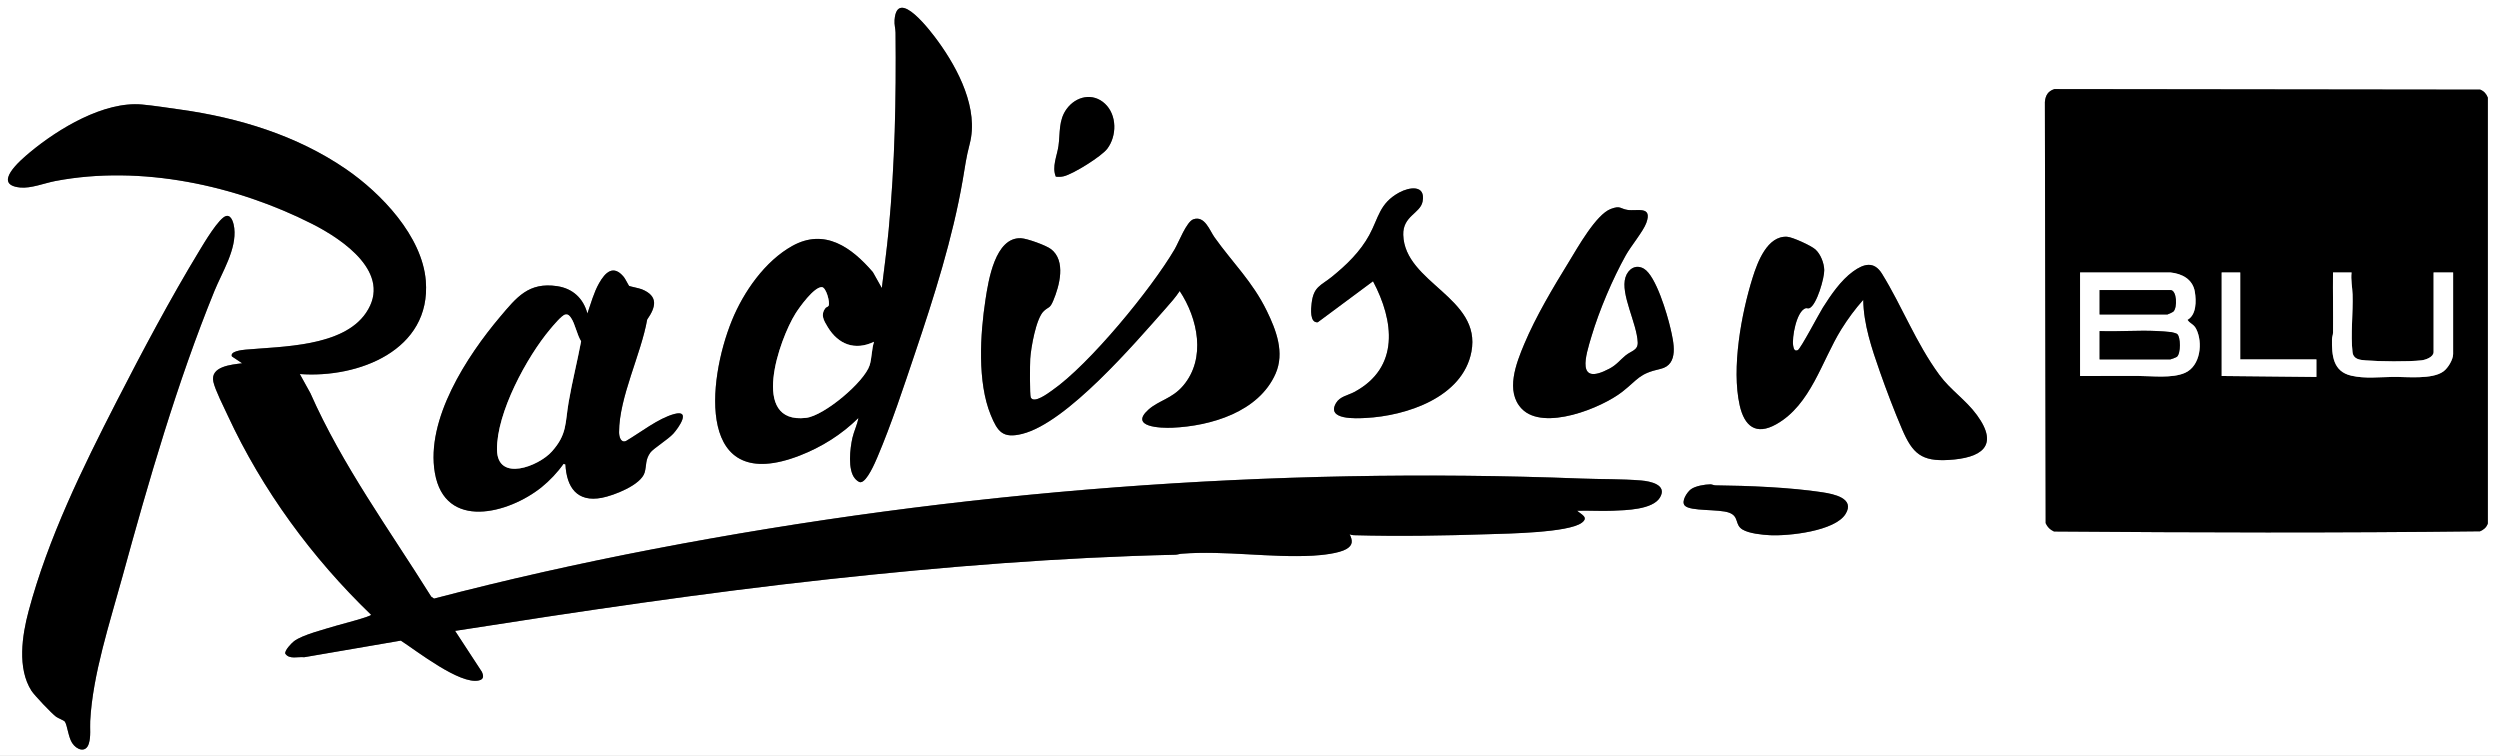
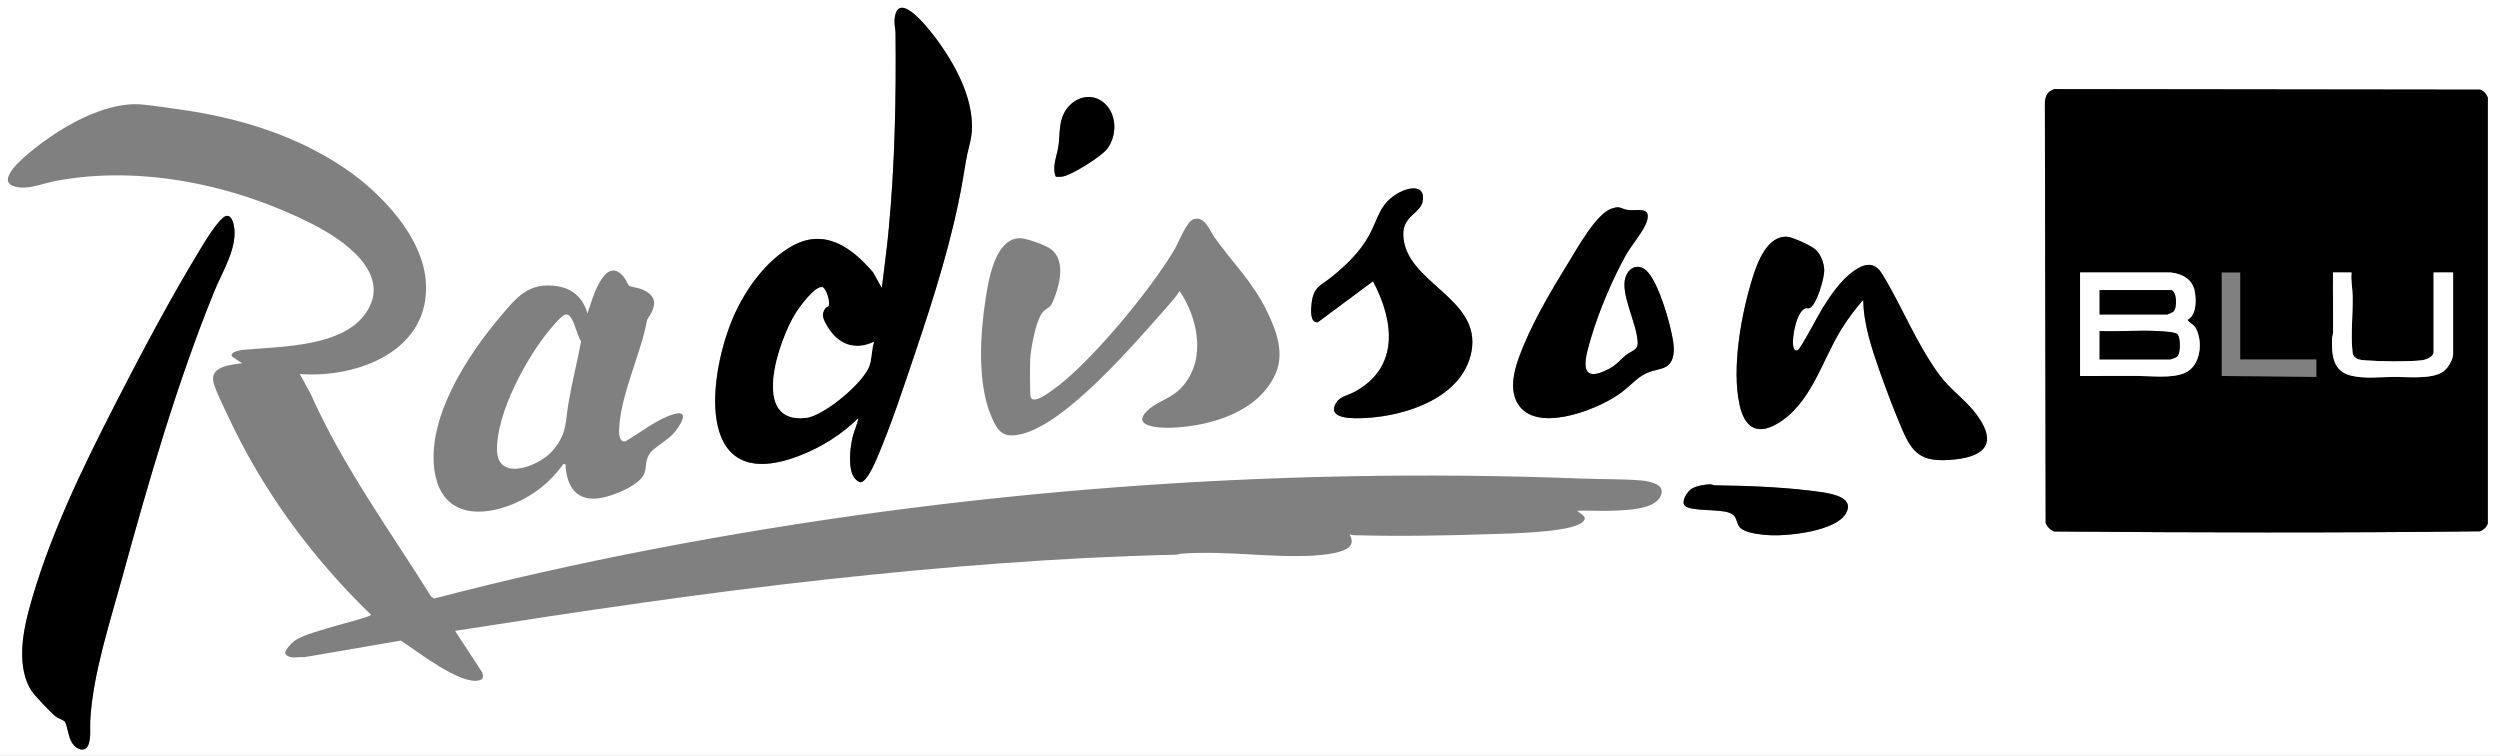
<svg xmlns="http://www.w3.org/2000/svg" id="Layer_1" version="1.1" viewBox="0 0 2560 774">
  <rect x="0" y="0" width="2560" height="774" fill="#808080" stroke="none" />
  <defs>
    <style>
      .st0 {
        fill: #fff;
      }
    </style>
  </defs>
  <path class="st0" d="M2560,0v774H0V0h2560ZM878.99,428c-1.15,7.01-4.58,13.49-6.13,20.36-2.44,10.81-5.02,32.78,2.61,41.66,1.28,1.49,3.88,3.95,5.87,3.76,6.46-.6,14.71-20.1,17.14-25.81,14.25-33.46,26.85-71.83,38.53-106.47,19.3-57.22,38.53-117.6,48.81-177.19,2.41-13.97,3.45-23,7.11-36.89,9.45-35.85-11.67-76.47-32.13-104.76-6.65-9.2-42.18-57.01-44.8-22.17-.37,4.99.98,8.71,1.02,12.95.68,67.79-.64,134.42-7.05,202.04-1.88,19.86-4.63,39.7-7.01,59.5l-9.16-16.32c-21.62-25.16-49.19-45.34-82.5-26.84-27.99,15.55-49.9,47.04-61.8,76.2-25.79,63.2-36.09,179.47,69.45,138.45,22.34-8.68,43.04-21.66,60.01-38.48ZM2103.73,91.23c-6.6,2.1-9.17,6.47-9.77,13.23l.81,431.27c1.68,3.87,4.63,6.81,8.5,8.5,145.21,1.16,291.08,1.52,436.28-.18,3.81-1.65,6.62-4,7.98-8.02V99.97c-1.46-3.85-3.94-6.64-7.8-8.2l-436-.54ZM1131.65,106.35c-12.45-11.85-29.91-7.87-39.47,5.32-8.41,11.6-6.43,24.57-8.29,37.71-1.45,10.26-6.9,21.3-2.75,31.48,2.63.42,5.33.27,7.93-.31,9.54-2.09,38.84-20.39,44.76-28.23,9.89-13.1,10.1-34.28-2.18-45.97ZM307.01,383.01c59.77,4.47,134.69-24.27,128.98-95.49-3.66-45.73-45.71-89.66-81.67-114.33-50.31-34.51-109.8-52.65-169.94-61.06-11.99-1.68-27.24-4.05-38.89-5.11-39.06-3.56-85.92,24.86-114.96,49.01-9.66,8.03-38.94,33.05-10.02,35.96,11.27,1.14,24.87-4.5,36.3-6.67,87.57-16.65,184.75,4.29,263.21,44.16,31.13,15.82,82.23,50.35,54.79,90.84-23.63,34.86-86.06,34.37-123.3,37.7-3.28.29-16.38,1.62-14.06,6.95l10.53,7.02c-11.05,1.4-33.04,3.13-29.5,19.03,1.89,8.48,10.63,25.67,14.65,34.34,35.3,76.25,86.46,146.04,146.84,204.14,0,1.88-31.67,9.97-35.75,11.23-11.32,3.5-34.56,9.26-43.15,15.85-2.62,2.01-9.8,9.47-8.96,12.72,4.09,6.21,13.05,2.94,19.37,3.68l98.96-17.01c16.51,10.69,60.42,45.22,79.85,40.8,5.21-1.18,5-4.54,3.17-8.75l-27.46-42.02c127.45-19.93,255.15-39.06,383.5-53,117.6-12.77,235.98-22.3,354.03-24.97,2.37-.05,4.55-1.04,6.92-1.08,43.83-3.36,90.88,4.42,134.03,2.03,9.04-.5,26.56-2.27,34.22-6.78,6.8-4,6.51-8.58,3.3-15.21,1.49.78,2.75,1.01,4.44,1.05,45.74,1.28,92.47.45,138.06-1.04,19.02-.62,81.59-1.49,95.25-11.74,7.46-5.6-.64-8.46-4.76-12.26,12.12-.39,24.37.5,36.49-.02,13.34-.57,40.9-1.01,48.36-13.64,7.64-12.93-9.8-16.54-19.37-17.34-19.72-1.64-41.12-1.21-61.03-1.97-318.25-12.21-638.06,12.11-950.65,72.27-75.3,14.49-150.23,31.21-224.36,50.65l-2.9-2.02c-42.68-68.33-91.02-134.38-123.7-208.3l-10.85-19.64ZM1405.98,288c21.61,40.69,27.41,88.4-19.11,113.38-6.37,3.42-14.7,4.48-18.73,11.27-10.46,17.66,20.97,15.82,30.34,15.34,41.5-2.11,99.28-20.98,108.24-67.76,10.65-55.62-68.37-70.34-69.79-119.72-.56-19.5,17.56-21.97,19.82-34.24,3.2-17.35-13.63-14.79-24.06-9.07-20.23,11.1-20.88,25.74-30.53,43.47-9.3,17.09-23.37,30.63-38.27,42.73-11.36,9.22-18.74,9.81-20.79,27.21-.65,5.5-2.07,20.2,6.29,19.39l56.59-42ZM1558.35,418.65c22.34,23.02,81.66-.75,103.12-17.68,16.41-12.94,16.62-18.22,38.79-23.21,19.36-4.36,13.4-28.07,10.25-41.77s-14.77-53.54-27.16-60.84c-8.39-4.95-16.21.39-18.87,8.83-5.37,17.08,11.76,47.08,12.54,66.57.33,8.32-6.78,8.78-12.49,13.48s-9.01,9.51-16.51,13.49c-34.69,18.39-24.15-13.62-18.28-33.28,7.89-26.46,21.62-58.8,35.1-82.9,5.28-9.45,17.82-24.46,20.96-33.04,6.57-17.95-9.46-11.84-19.23-13.35-7.62-1.18-7.02-4.77-17.11-.99-15.12,5.67-34.11,39.88-42.87,54.13-16.1,26.18-33.89,55.97-45.76,84.24-8.17,19.48-19.7,48.57-2.47,66.32ZM231.74,221.15c-7.36,1.46-23.18,28.37-27.54,35.55-29.8,49.11-58.47,103.09-84.72,154.28-35.14,68.54-70.19,140.06-90.19,214.81-6.67,24.92-11.74,58.58,2.91,81.52,3,4.69,20.76,23.35,25.31,26.69,2.21,1.63,7.99,3.58,8.96,5.04,2.45,3.68,3.46,15.51,7.34,21.66,4.45,7.04,14.06,10.73,17.14.75,2.28-7.39,1.05-15.79,1.43-23.11,2.49-47.6,20.17-101.09,32.91-147.55,26.85-97.89,55.99-198.82,94.25-292.75,7.99-19.6,22.88-42.74,20.36-64.42-.51-4.38-2.56-13.57-8.16-12.46ZM1208.01,298c18.6,28.09,27.31,69.06,3.5,97.01-11.38,13.36-24.97,15.01-35.52,24.48-20.03,17.98,12.96,19,24.5,18.5,39.46-1.72,88.42-16.13,105.68-55.32,9.46-21.49.77-44.36-8.99-64.35-14.71-30.12-35.12-49.38-53.59-75.41-4.94-6.96-9.9-22.35-21.55-18.36-7.09,2.43-14.97,23.49-19.23,30.76-23.86,40.64-87.32,118.01-125.49,144.51-3.83,2.66-18.54,13.92-21.82,7.19-1.1-2.25-.86-34.53-.54-39.55.71-11.1,5.91-41.64,13.99-49.01,5.03-4.59,6.09-2.35,9.53-10.47,6.56-15.5,13.22-40.89-2.15-52.81-5.07-3.93-24.48-10.92-30.8-11.22-26.51-1.25-33.36,43.24-36.36,62.71-5.46,35.48-8.45,84.7,5.37,118.3,7.1,17.28,12.4,24.27,32.25,19.32,45.7-11.4,114.87-92.25,146.73-128.27,5.05-5.71,10.45-11.77,14.5-18.01ZM1907.99,307c.22,24.85,8.8,50.18,16.99,73.52,6.68,19.03,14.9,40.67,22.84,59.16,10.64,24.79,19.84,32.97,47.67,31.31,32.65-1.96,52.41-13.68,28.92-45.9-11.54-15.83-26.96-25.43-38.63-41.37-23.89-32.61-37.96-69.91-58.61-103.39-8.11-13.14-18.55-10.34-29.65-2.31-12.5,9.06-22.75,24.1-30.94,37.06-3.9,6.17-22.74,42.1-25.58,43.43-3.39,1.59-4.22-1.38-4.75-4.25-1.55-8.39,3.29-35.64,12.73-38.63,1.14-.36,2.51.57,3.96-.1,7.48-3.42,15.28-31.04,15.09-38.97-.17-7.14-3.65-16.18-9.01-21.08-4.26-3.89-23.47-12.67-28.98-13.02-20.3-1.27-30.38,26.06-35.31,41.77-11.64,37.06-21.83,92.82-13.28,130.82,4.82,21.43,16.65,31.09,37.47,19.37,35.54-20,46.49-64.98,66.67-97.33,6.6-10.59,14.11-20.79,22.41-30.08ZM644.23,292.78c-.43-.31-3.99-7.38-5.4-9.1-10.59-12.95-18.91-5.03-25.34,6.31-5.51,9.71-8.29,20.59-11.98,31.03-4.17-15.53-15-25.62-31.01-28-29.22-4.33-41.43,11.36-58.46,31.51-33.87,40.07-76.21,104.93-66.73,159.68,10.24,59.16,75.44,41.8,109.18,14.76,8.27-6.63,16.58-15.46,22.55-23.96l1.98.5c1.14,23.53,11.9,39.08,37.24,34.24,12.15-2.32,40.33-13.09,43.92-26.09,2.05-7.42.49-12.83,5.78-20.22,2.87-4.01,18.04-13.31,23.57-19.43s18.5-24.78.94-20.06c-16.38,4.41-34.76,19.06-49.42,27.62-5.56,2.28-7.12-4.81-7.11-9.08.08-35.77,22.49-79.67,28.78-115.29,9.09-13,11.51-24.02-5.44-30.96-2.75-1.12-12.28-2.92-13.03-3.46ZM1725.26,517.75c5.73,6.02,34.77,3.33,45.3,7.19,10.64,3.9,5.48,12.23,13.74,17.26,6.69,4.09,20.29,5.45,28.16,5.84,19.06.94,66.45-4.1,77.37-21.71,10.05-16.19-12.47-20.51-23.47-22.19-33.67-5.14-75.59-6.76-109.85-7.15-1.68-.02-3.44-1.05-5.06-1.03-5.59.05-15.39,1.67-19.94,5.05-3.86,2.86-10.31,12.47-6.25,16.74Z" />
  <path d="M2103.73,91.23l436,.54c3.86,1.56,6.33,4.35,7.8,8.2v436.06c-1.36,4.02-4.17,6.37-7.98,8.02-145.2,1.71-291.07,1.34-436.28.18-3.87-1.69-6.82-4.63-8.5-8.5l-.81-431.27c.6-6.76,3.17-11.13,9.77-13.23ZM2222.5,279h-92.5v106c19.83.05,39.7-.05,59.54-.04,14.23,0,34.48,2.71,47.81-3.11,15.93-6.96,18.69-31.17,11.46-45.16-2.57-4.98-6.37-5.2-8.82-9.18,9.19-5.11,9.06-19.27,7.56-28.56-2.08-12.91-12.96-18.73-25.05-19.95ZM2294,279h-19v106.01s97,.99,97,.99v-18h-78v-89ZM2408,279h-19c-.2,20.5.24,41.03.04,61.54-.02,2.36-1.05,4.55-1.08,6.92-.24,16.42.97,33.01,19.82,37.26,14.4,3.25,28.5,1.38,42.68,1.24,14.45-.14,39.9,2.81,51.48-5.52,4.76-3.42,10.06-12.11,10.06-17.94v-83.5h-20v81.5c0,5.16-8.25,8.05-12.49,8.51-13.96,1.5-42.76,1.15-57.04.03-6.23-.49-12.63-1.15-13.49-8.51-2.04-17.6.67-40.61.06-59.06-.23-7.16-1.95-14.96-1.04-22.46Z" />
-   <path d="M307.01,383.01l10.85,19.64c32.68,73.92,81.02,139.97,123.7,208.3l2.9,2.02c74.13-19.43,149.06-36.15,224.36-50.65,312.59-60.16,632.39-84.48,950.65-72.27,19.91.76,41.31.34,61.03,1.97,9.56.79,27.01,4.41,19.37,17.34-7.46,12.63-35.02,13.07-48.36,13.64-12.12.52-24.37-.37-36.49.02,4.12,3.8,12.22,6.66,4.76,12.26-13.66,10.26-76.23,11.12-95.25,11.74-45.59,1.49-92.33,2.32-138.06,1.04-1.69-.05-2.95-.27-4.44-1.05,3.21,6.62,3.5,11.2-3.3,15.21-7.66,4.51-25.18,6.28-34.22,6.78-43.15,2.38-90.21-5.39-134.03-2.03-2.36.05-4.55,1.03-6.92,1.08-118.05,2.67-236.43,12.2-354.03,24.97-128.35,13.94-256.05,33.06-383.5,53l27.46,42.02c1.83,4.21,2.04,7.57-3.17,8.75-19.42,4.41-63.34-30.11-79.85-40.8l-98.96,17.01c-6.32-.74-15.28,2.53-19.37-3.68-.83-3.24,6.35-10.71,8.96-12.72,8.58-6.59,31.83-12.35,43.15-15.85,4.07-1.26,35.75-9.35,35.75-11.23-60.37-58.11-111.54-127.89-146.84-204.14-4.02-8.67-12.76-25.86-14.65-34.34-3.54-15.9,18.45-17.63,29.5-19.03l-10.53-7.02c-2.32-5.33,10.77-6.66,14.06-6.95,37.24-3.33,99.67-2.84,123.3-37.7,27.44-40.48-23.66-75.01-54.79-90.84-78.45-39.87-175.64-60.81-263.21-44.16-11.43,2.17-25.03,7.81-36.3,6.67-28.92-2.91.36-27.93,10.02-35.96,29.04-24.15,75.9-52.57,114.96-49.01,11.65,1.06,26.9,3.44,38.89,5.11,60.14,8.41,119.64,26.54,169.94,61.06,35.96,24.67,78,68.61,81.67,114.33,5.71,71.22-69.21,99.96-128.98,95.49Z" />
  <path d="M878.99,428c-16.97,16.83-37.67,29.8-60.01,38.48-105.55,41.01-95.25-75.25-69.45-138.45,11.9-29.16,33.8-60.65,61.8-76.2,33.31-18.5,60.88,1.68,82.5,26.84l9.16,16.32c2.38-19.8,5.12-39.63,7.01-59.5,6.4-67.62,7.72-134.25,7.05-202.04-.04-4.24-1.39-7.96-1.02-12.95,2.61-34.84,38.15,12.97,44.8,22.17,20.46,28.29,41.58,68.91,32.13,104.76-3.66,13.89-4.7,22.93-7.11,36.89-10.29,59.59-29.51,119.96-48.81,177.19-11.68,34.64-24.29,73.01-38.53,106.47-2.43,5.71-10.68,25.2-17.14,25.81-1.99.19-4.59-2.27-5.87-3.76-7.62-8.89-5.04-30.85-2.61-41.66,1.55-6.87,4.98-13.36,6.13-20.36ZM845.34,315.33c.63-.81,2.59-1.11,3.19-2.31,1.63-3.26-2.52-18.93-7-19-8.01-.13-22.81,20.46-26.94,27.07-16.5,26.32-47.23,113.53,10.81,106.81,18.59-2.15,59.69-36.73,65.12-53.88,2.27-7.15,2.05-16.65,4.48-24.01-19.53,9.3-36.57,2.78-47.41-15.09-4.09-6.74-7.67-12.57-2.24-19.58Z" />
  <path d="M231.74,221.15c5.59-1.11,7.65,8.08,8.16,12.46,2.52,21.69-12.38,44.82-20.36,64.42-38.26,93.93-67.4,194.86-94.25,292.75-12.74,46.46-30.42,99.95-32.91,147.55-.38,7.33.85,15.73-1.43,23.11-3.08,9.98-12.68,6.29-17.14-.75-3.89-6.14-4.89-17.98-7.34-21.66-.97-1.46-6.75-3.41-8.96-5.04-4.54-3.34-22.31-22-25.31-26.69-14.65-22.94-9.58-56.61-2.91-81.52,20-74.75,55.05-146.26,90.19-214.81,26.25-51.19,54.92-105.17,84.72-154.28,4.36-7.18,20.18-34.09,27.54-35.55Z" />
-   <path d="M644.23,292.78c.75.54,10.29,2.34,13.03,3.46,16.95,6.94,14.53,17.96,5.44,30.96-6.29,35.62-28.7,79.52-28.78,115.29,0,4.27,1.55,11.36,7.11,9.08,14.66-8.56,33.04-23.21,49.42-27.62,17.56-4.72,4.37,14.19-.94,20.06s-20.7,15.42-23.57,19.43c-5.3,7.38-3.74,12.8-5.78,20.22-3.58,13-31.77,23.77-43.92,26.09-25.35,4.84-36.1-10.72-37.24-34.24l-1.98-.5c-5.97,8.5-14.27,17.33-22.55,23.96-33.74,27.03-98.93,44.4-109.18-14.76-9.48-54.75,32.87-119.61,66.73-159.68,17.03-20.15,29.24-35.85,58.46-31.51,16.01,2.38,26.84,12.47,31.01,28,3.69-10.43,6.48-21.31,11.98-31.03,6.43-11.34,14.75-19.26,25.34-6.31,1.41,1.72,4.97,8.79,5.4,9.1ZM578.74,322.15c-3.5.69-12.5,11.57-15.26,14.84-24,28.45-55.06,85.81-54.57,123.51.44,33.54,42.69,16.86,56.05,1.98,16.01-17.83,13.58-29.05,17.32-50.68,3.62-20.9,8.83-41.45,12.77-62.28-4.22-6.65-6.16-17.89-10.23-23.84-1.63-2.37-2.9-4.15-6.09-3.52Z" />
-   <path d="M1208.01,298c-4.05,6.24-9.45,12.3-14.5,18.01-31.86,36.02-101.03,116.87-146.73,128.27-19.85,4.95-25.14-2.04-32.25-19.32-13.82-33.6-10.83-82.82-5.37-118.3,3-19.47,9.85-63.96,36.36-62.71,6.32.3,25.73,7.29,30.8,11.22,15.37,11.92,8.72,37.31,2.15,52.81-3.44,8.12-4.5,5.88-9.53,10.47-8.08,7.37-13.28,37.91-13.99,49.01-.32,5.02-.56,37.29.54,39.55,3.28,6.73,17.99-4.53,21.82-7.19,38.18-26.49,101.63-103.87,125.49-144.51,4.27-7.27,12.15-28.33,19.23-30.76,11.64-3.99,16.6,11.4,21.55,18.36,18.47,26.02,38.88,45.29,53.59,75.41,9.76,19.99,18.45,42.86,8.99,64.35-17.26,39.19-66.22,53.6-105.68,55.32-11.54.5-44.53-.52-24.5-18.5,10.55-9.47,24.14-11.12,35.52-24.48,23.81-27.95,15.1-68.92-3.5-97.01Z" />
  <path d="M1907.99,307c-8.29,9.29-15.81,19.5-22.41,30.08-20.17,32.36-31.13,77.33-66.67,97.33-20.82,11.72-32.65,2.06-37.47-19.37-8.54-38,1.64-93.76,13.28-130.82,4.93-15.71,15.01-43.04,35.31-41.77,5.5.34,24.72,9.12,28.98,13.02,5.36,4.9,8.84,13.93,9.01,21.08.19,7.94-7.61,35.55-15.09,38.97-1.46.67-2.82-.26-3.96.1-9.44,3-14.28,30.24-12.73,38.63.53,2.87,1.36,5.84,4.75,4.25,2.84-1.33,21.68-37.26,25.58-43.43,8.19-12.96,18.44-28.01,30.94-37.06,11.09-8.04,21.54-10.84,29.65,2.31,20.65,33.48,34.72,70.78,58.61,103.39,11.67,15.93,27.1,25.53,38.63,41.37,23.49,32.23,3.73,43.95-28.92,45.9-27.84,1.67-37.03-6.52-47.67-31.31-7.94-18.5-16.16-40.13-22.84-59.16-8.19-23.33-16.77-48.67-16.99-73.52Z" />
  <path d="M1558.35,418.65c-17.23-17.75-5.7-46.84,2.47-66.32,11.86-28.27,29.66-58.06,45.76-84.24,8.76-14.26,27.75-48.46,42.87-54.13,10.09-3.79,9.49-.19,17.11.99,9.77,1.51,25.8-4.59,19.23,13.35-3.14,8.58-15.68,23.59-20.96,33.04-13.47,24.1-27.21,56.44-35.1,82.9-5.86,19.66-16.41,51.68,18.28,33.28,7.5-3.98,10.53-8.57,16.51-13.49s12.83-5.16,12.49-13.48c-.78-19.48-17.91-49.48-12.54-66.57,2.65-8.44,10.47-13.78,18.87-8.83,12.38,7.3,23.9,46.7,27.16,60.84s9.11,37.41-10.25,41.77c-22.17,4.99-22.38,10.27-38.79,23.21-21.46,16.92-80.78,40.69-103.12,17.68Z" />
  <path d="M1405.98,288l-56.59,42c-8.35.81-6.94-13.89-6.29-19.39,2.05-17.4,9.43-17.99,20.79-27.21,14.91-12.1,28.98-25.63,38.27-42.73,9.64-17.73,10.29-32.37,30.53-43.47,10.43-5.72,27.27-8.28,24.06,9.07-2.27,12.27-20.38,14.74-19.82,34.24,1.42,49.38,80.44,64.1,69.79,119.72-8.96,46.78-66.73,65.65-108.24,67.76-9.37.48-40.8,2.32-30.34-15.34,4.02-6.79,12.36-7.85,18.73-11.27,46.52-24.98,40.72-72.69,19.11-113.38Z" />
  <path d="M1725.26,517.75c-4.07-4.27,2.39-13.88,6.25-16.74,4.56-3.38,14.35-4.99,19.94-5.05,1.62-.02,3.38,1.01,5.06,1.03,34.26.39,76.17,2.01,109.85,7.15,11,1.68,33.52,6,23.47,22.19-10.93,17.61-58.31,22.65-77.37,21.71-7.88-.39-21.47-1.75-28.16-5.84-8.25-5.04-3.1-13.36-13.74-17.26-10.53-3.86-39.56-1.17-45.3-7.19Z" />
  <path d="M1131.65,106.35c12.29,11.69,12.07,32.87,2.18,45.97-5.92,7.84-35.22,26.14-44.76,28.23-2.6.57-5.3.72-7.93.31-4.15-10.18,1.3-21.23,2.75-31.48,1.86-13.14-.12-26.11,8.29-37.71,9.56-13.19,27.02-17.17,39.47-5.32Z" />
  <path class="st0" d="M2222.5,279c12.09,1.22,22.97,7.04,25.05,19.95,1.5,9.29,1.63,23.45-7.56,28.56,2.46,3.98,6.25,4.2,8.82,9.18,7.23,14,4.47,38.21-11.46,45.16-13.33,5.82-33.58,3.11-47.81,3.11-19.85,0-39.71.09-59.54.04v-106h92.5ZM2150,322h69.5c.48,0,5.42-2.35,6.05-2.95,4.21-4.02,3.62-22.05-3.05-22.05h-72.5v25ZM2150,339v29h72.5c.53,0,5.8-1.98,6.5-2.5,4.35-3.21,4.07-20.8.32-23.57-.8-.59-4.71-1.69-5.91-1.84-4.13-.52-10.58-.92-14.87-1.13-19.24-.92-39.23.77-58.54.04Z" />
  <path class="st0" d="M2408,279c-.91,7.5.81,15.3,1.04,22.46.6,18.46-2.11,41.46-.06,59.06.85,7.36,7.25,8.03,13.49,8.51,14.28,1.12,43.08,1.47,57.04-.03,4.25-.46,12.49-3.35,12.49-8.51v-81.5h20v83.5c0,5.83-5.3,14.51-10.06,17.94-11.58,8.33-37.03,5.38-51.48,5.52-14.18.14-28.28,2.02-42.68-1.24-18.85-4.26-20.06-20.85-19.82-37.26.03-2.36,1.06-4.56,1.08-6.92.2-20.51-.24-41.05-.04-61.54h19Z" />
-   <polygon class="st0" points="2294 279 2294 368 2372 368 2372 386 2274.99 385.01 2275 279 2294 279" />
  <path class="st0" d="M845.34,315.33c-5.42,7.02-1.84,12.84,2.24,19.58,10.84,17.87,27.89,24.38,47.41,15.09-2.43,7.36-2.21,16.86-4.48,24.01-5.43,17.14-46.53,51.72-65.12,53.88-58.04,6.72-27.31-80.48-10.81-106.81,4.14-6.6,18.93-27.19,26.94-27.07,4.47.07,8.62,15.75,7,19-.6,1.2-2.56,1.5-3.19,2.31Z" />
  <path class="st0" d="M578.74,322.15c3.2-.63,4.47,1.15,6.09,3.52,4.07,5.95,6.01,17.19,10.23,23.84-3.94,20.83-9.16,41.38-12.77,62.28-3.74,21.63-1.31,32.85-17.32,50.68-13.36,14.88-55.61,31.56-56.05-1.98-.5-37.69,30.57-95.06,54.57-123.51,2.76-3.27,11.76-14.14,15.26-14.84Z" />
  <path d="M2150,339c19.31.73,39.3-.96,58.54-.04,4.29.21,10.74.6,14.87,1.13,1.2.15,5.11,1.25,5.91,1.84,3.75,2.77,4.03,20.36-.32,23.57-.7.52-5.97,2.5-6.5,2.5h-72.5v-29Z" />
  <path d="M2150,322v-25h72.5c6.68,0,7.27,18.03,3.05,22.05-.63.6-5.58,2.95-6.05,2.95h-69.5Z" />
</svg>